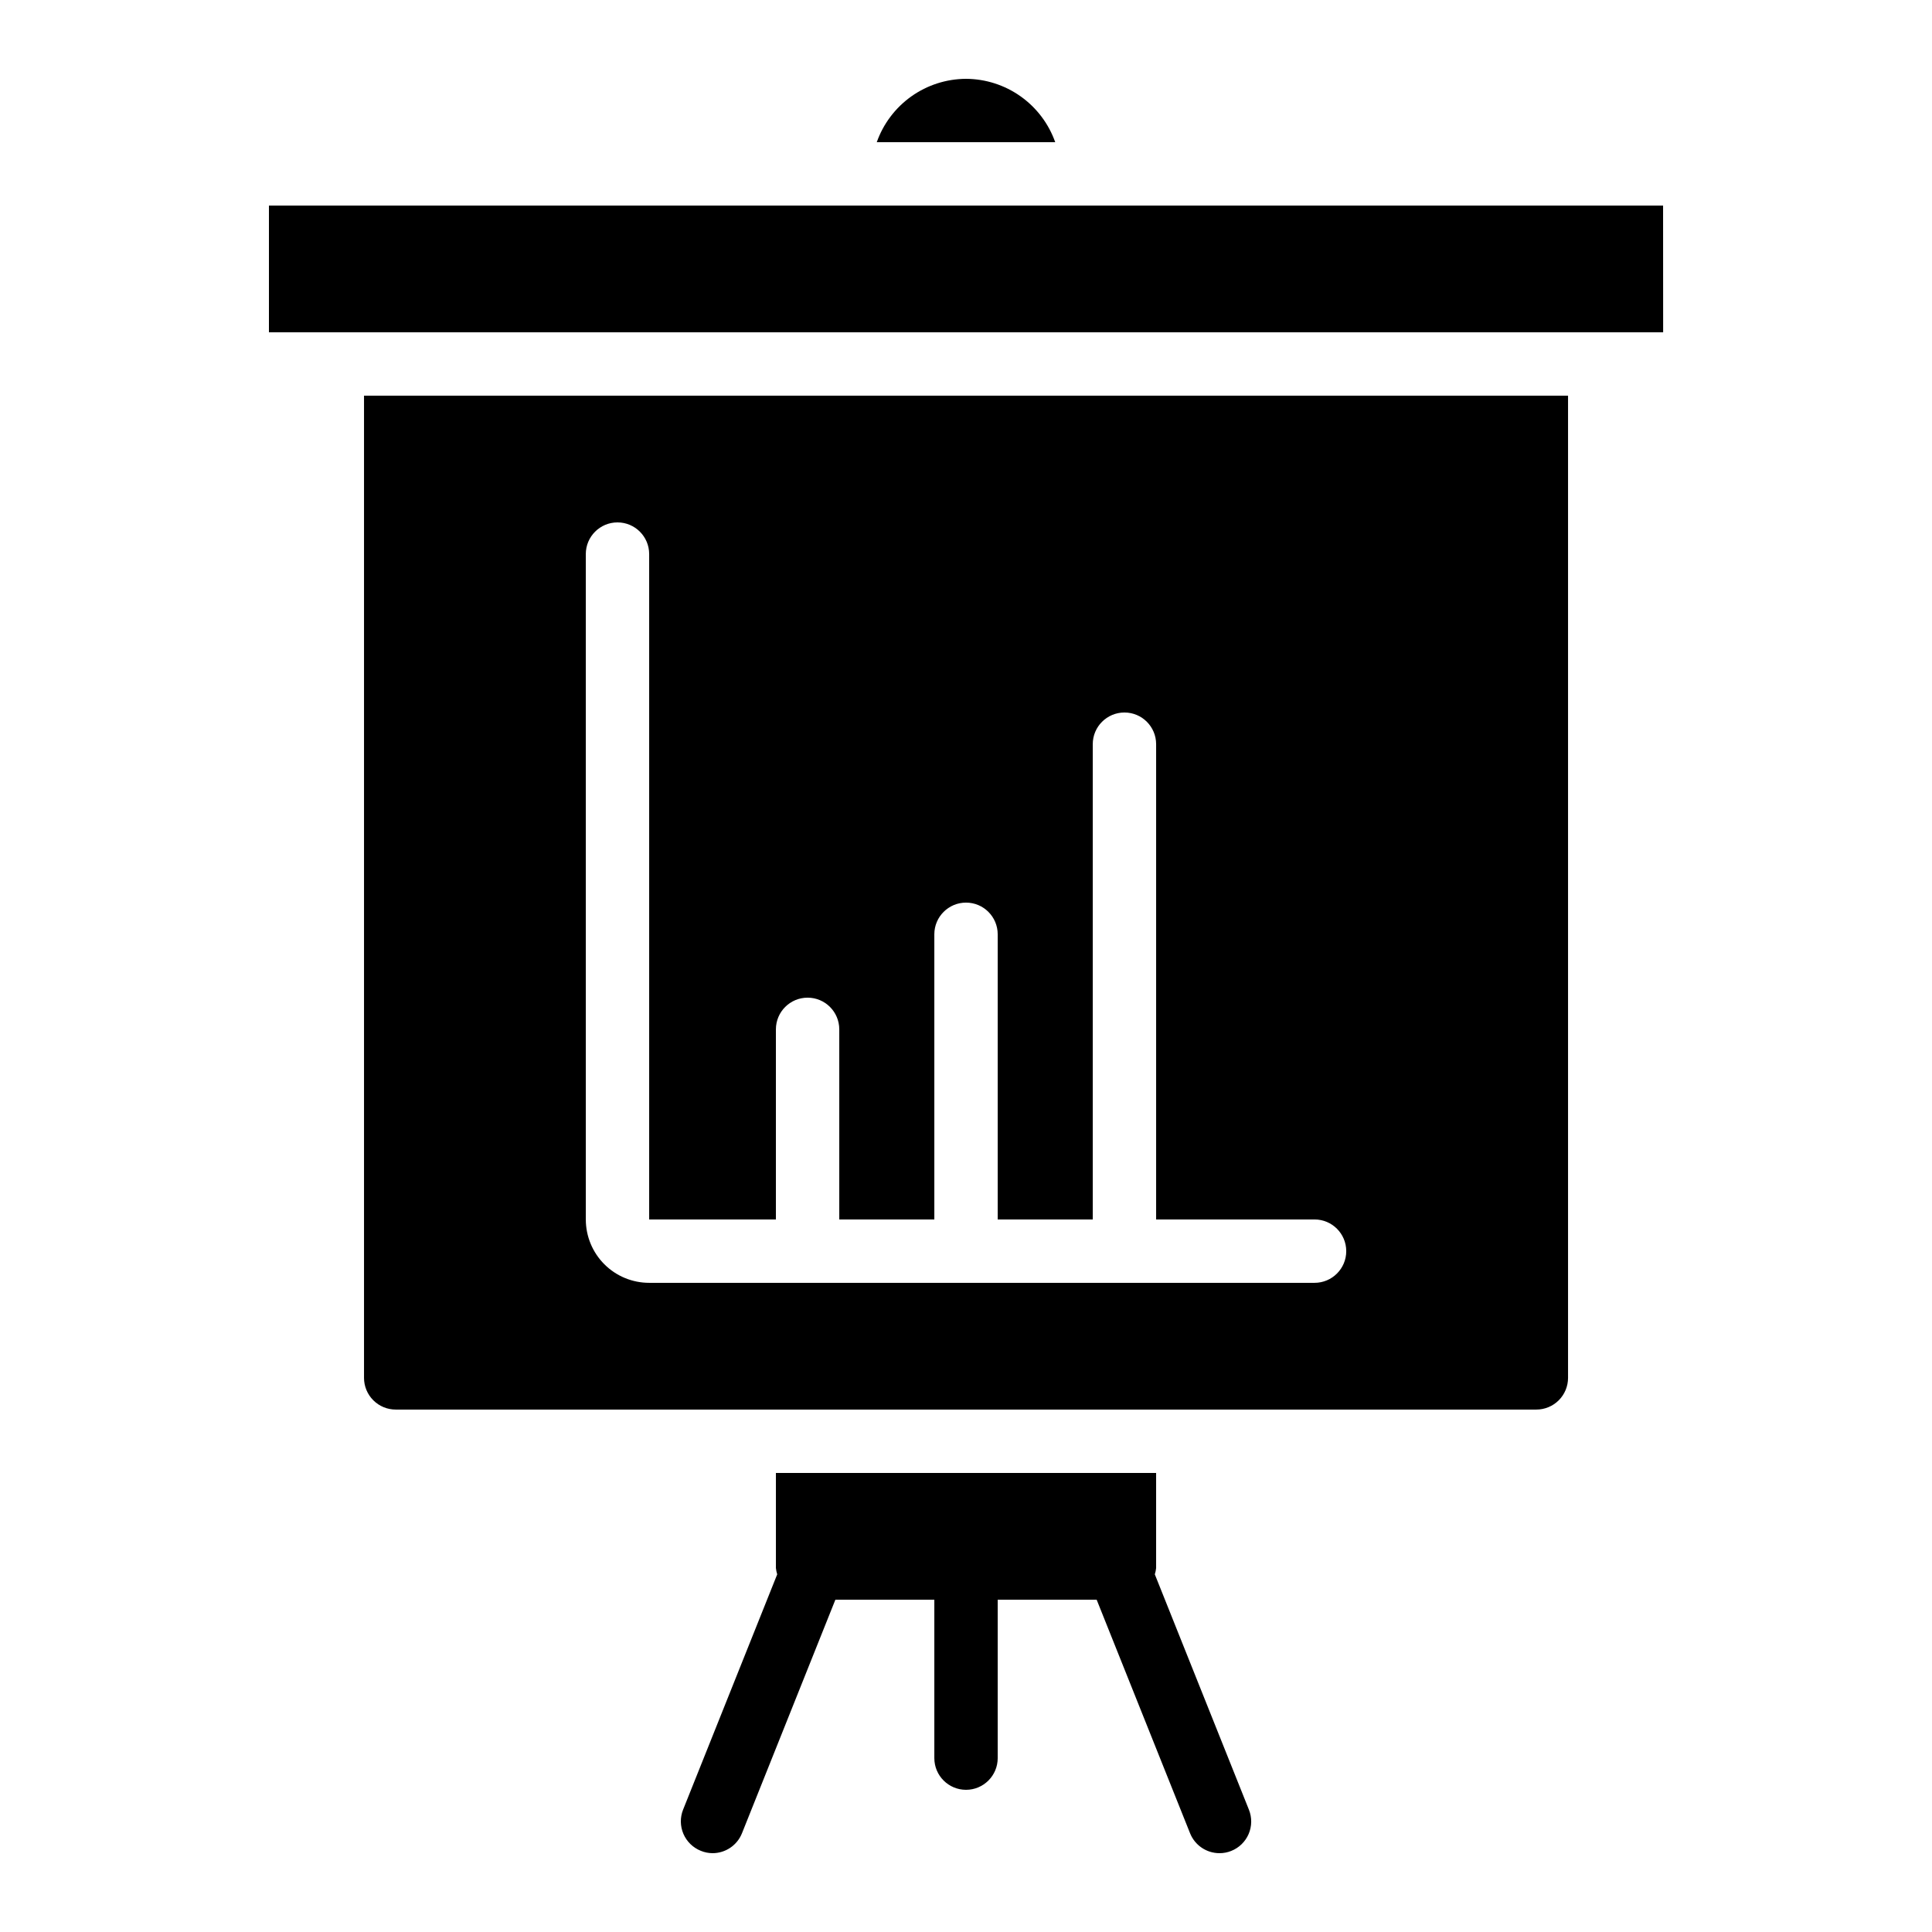
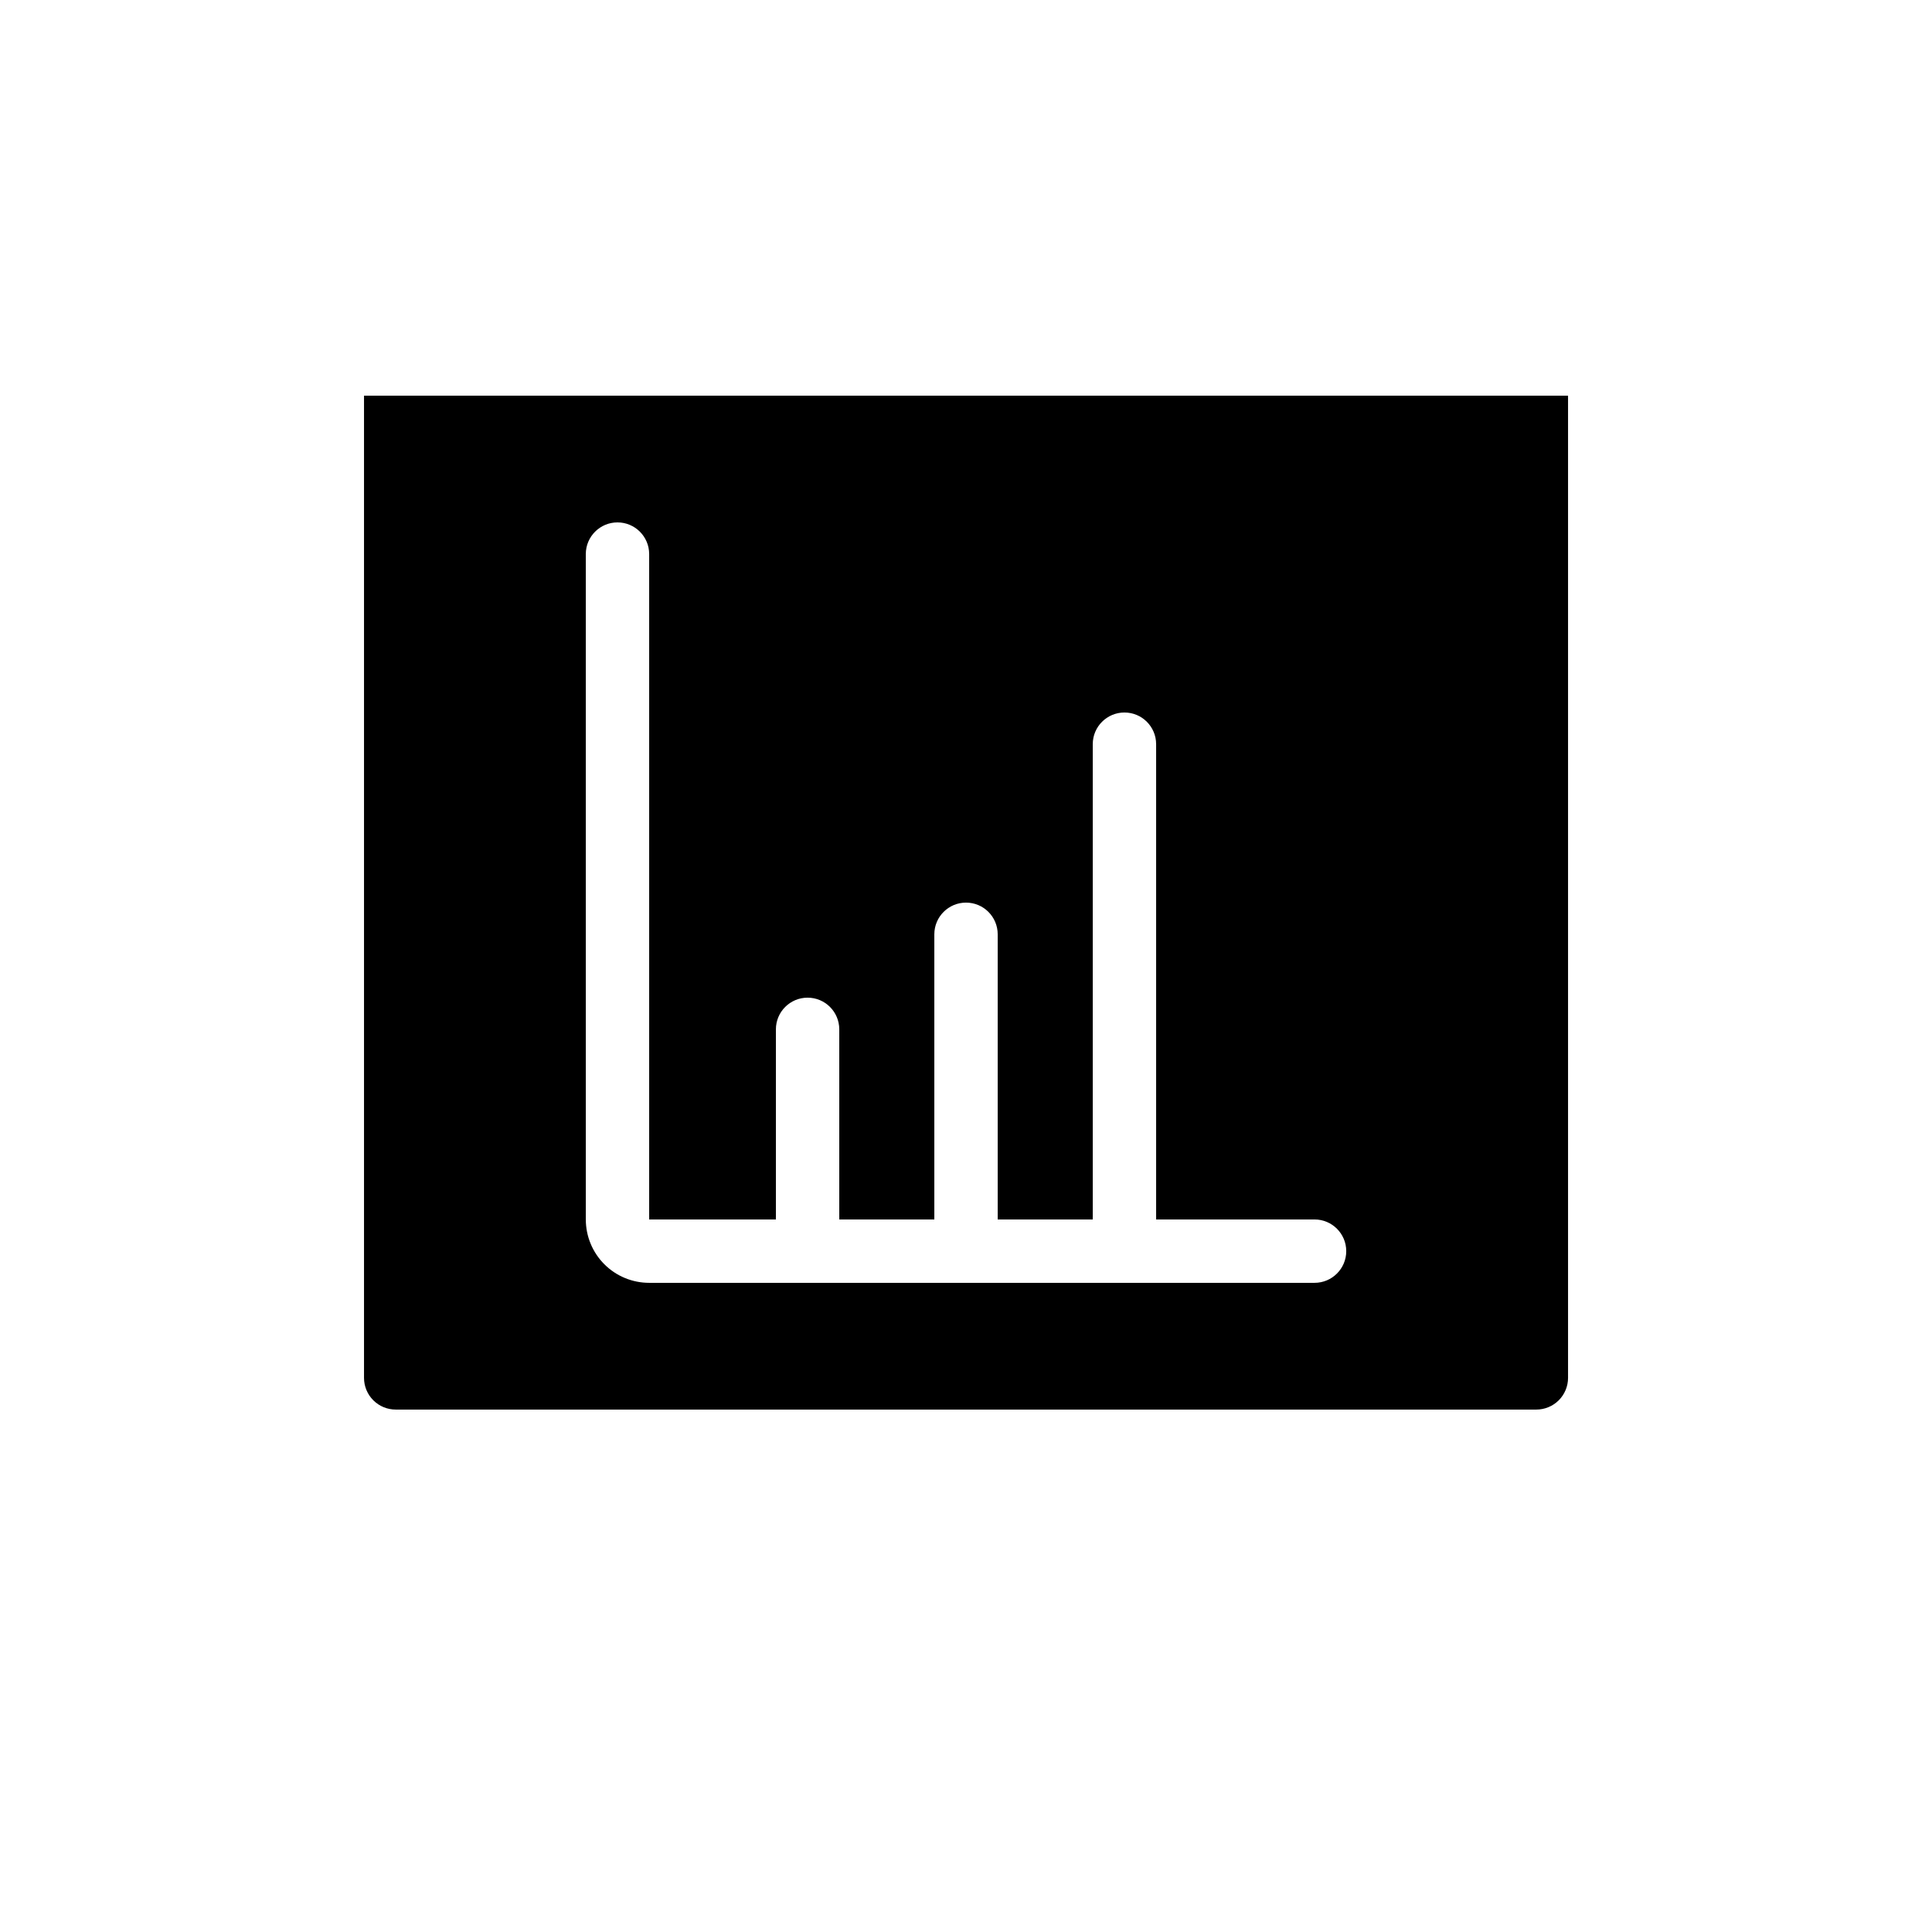
<svg xmlns="http://www.w3.org/2000/svg" fill="#000000" width="800px" height="800px" version="1.1" viewBox="144 144 512 512">
  <g>
-     <path d="m215.27 232.06h369.48l-0.016-33.586h-369.46z" />
    <path d="m248.86 517.55h302.29c2.227 0 4.363-0.887 5.938-2.461s2.461-3.711 2.461-5.938v-260.3h-319.08v260.3c0 2.227 0.887 4.363 2.461 5.938s3.711 2.461 5.938 2.461zm50.383-226.71c0-4.637 3.758-8.398 8.395-8.398 4.637 0 8.398 3.762 8.398 8.398v176.33h33.586v-50.379c0-4.637 3.758-8.398 8.398-8.398 4.637 0 8.395 3.762 8.395 8.398v50.383h25.191v-75.574c0-4.637 3.758-8.398 8.398-8.398 4.637 0 8.395 3.762 8.395 8.398v75.57h25.191v-125.95c0-4.641 3.758-8.398 8.398-8.398 4.637 0 8.395 3.758 8.395 8.398v125.95h41.984c4.637 0 8.398 3.762 8.398 8.398 0 4.637-3.762 8.395-8.398 8.395h-176.33c-4.453 0-8.727-1.766-11.875-4.918-3.148-3.148-4.918-7.418-4.918-11.875z" />
-     <path d="m400 164.89c-5.191 0.023-10.25 1.648-14.484 4.652-4.231 3.008-7.434 7.246-9.164 12.141h47.293c-1.73-4.894-4.93-9.133-9.164-12.141-4.234-3.004-9.289-4.629-14.48-4.652z" />
-     <path d="m450.04 561.22c0.172-0.547 0.289-1.109 0.344-1.68v-25.191h-100.76v25.191c0.059 0.57 0.172 1.133 0.344 1.68l-24.938 62.348v-0.004c-0.828 2.07-0.797 4.383 0.082 6.43 0.879 2.047 2.535 3.66 4.602 4.488 0.988 0.41 2.047 0.621 3.117 0.629 3.438 0 6.527-2.09 7.801-5.281l24.754-61.895h26.223v41.984c0 4.637 3.758 8.398 8.398 8.398 4.637 0 8.395-3.762 8.395-8.398v-41.984h26.223l24.754 61.895c1.277 3.191 4.367 5.281 7.801 5.281 1.07 0.004 2.125-0.199 3.117-0.598 2.07-0.824 3.727-2.438 4.606-4.484 0.879-2.047 0.906-4.359 0.078-6.43z" />
  </g>
</svg>